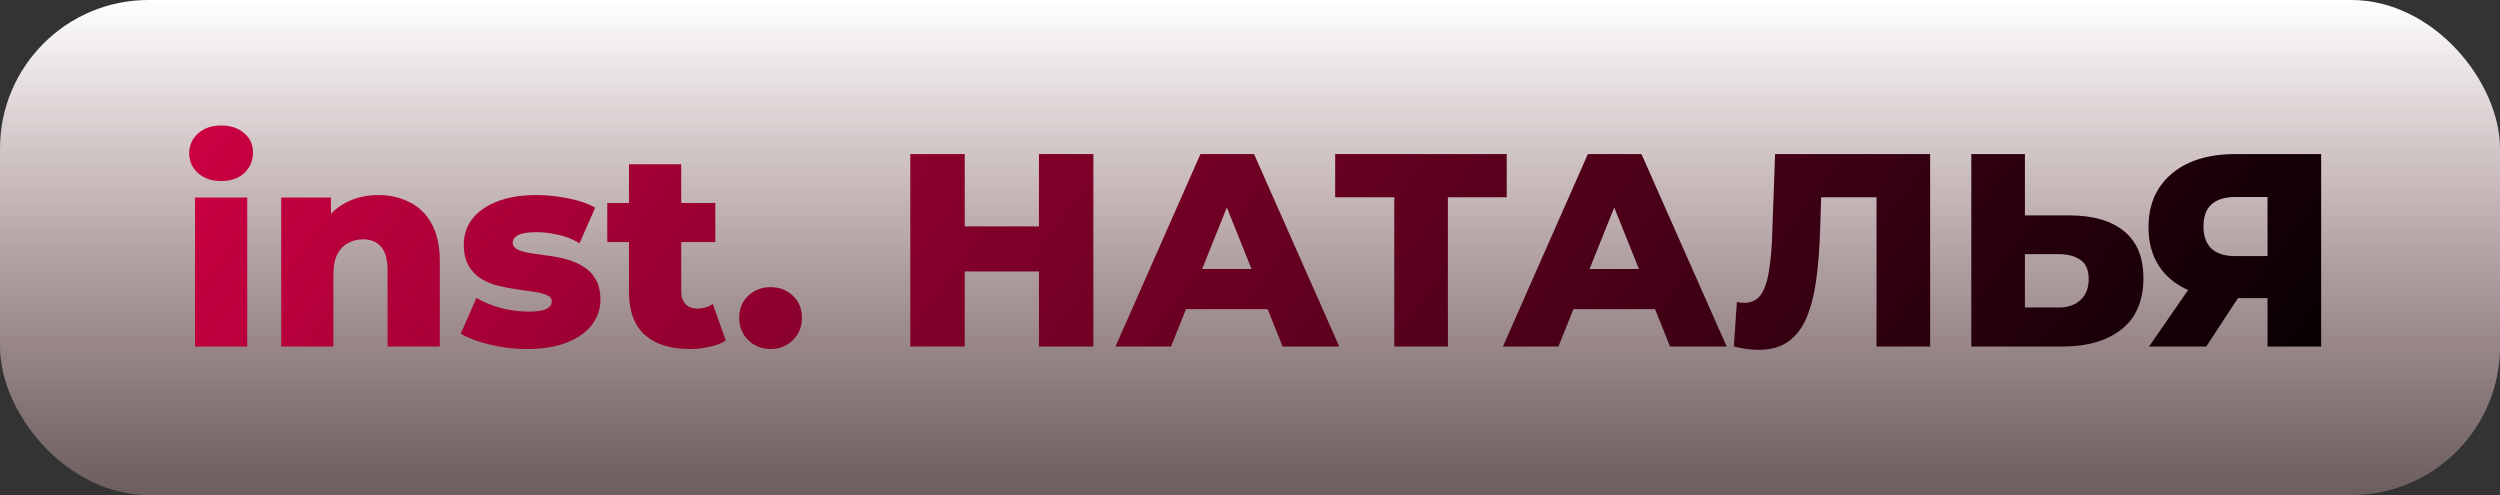
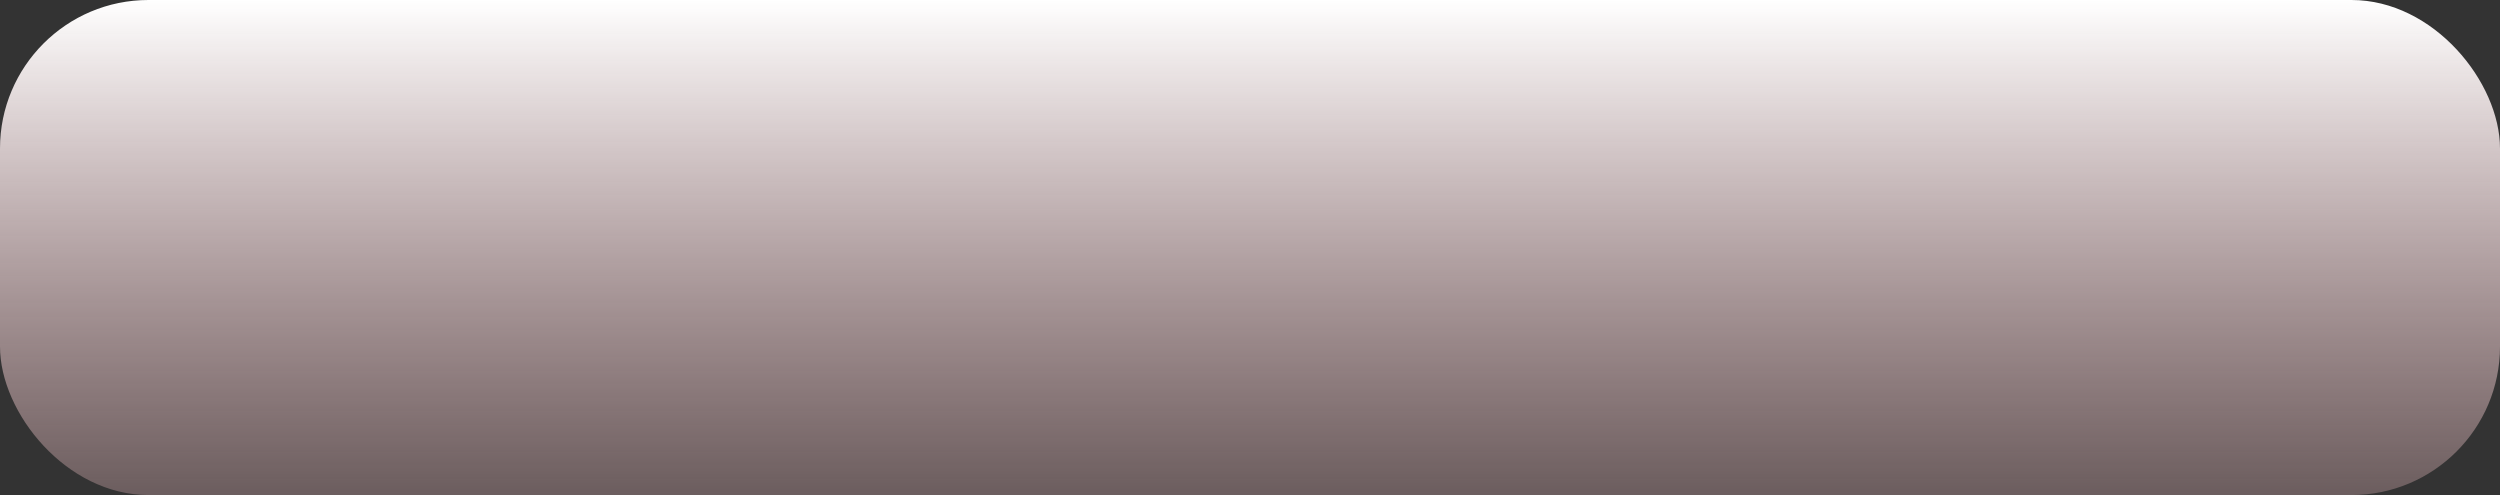
<svg xmlns="http://www.w3.org/2000/svg" width="505" height="100" viewBox="0 0 505 100" fill="none">
  <rect x="0" y="0" width="505" height="100" fill="#333333" stroke="none" />
  <rect width="505" height="100" rx="30" fill="url(#paint0_linear_1871_27)" />
-   <path d="M39.388 70V39.901H49.939V70H39.388ZM44.663 36.569C42.738 36.569 41.183 36.032 39.998 34.959C38.814 33.885 38.221 32.552 38.221 30.96C38.221 29.368 38.814 28.035 39.998 26.962C41.183 25.888 42.738 25.351 44.663 25.351C46.588 25.351 48.143 25.869 49.328 26.906C50.513 27.906 51.105 29.201 51.105 30.794C51.105 32.459 50.513 33.848 49.328 34.959C48.18 36.032 46.625 36.569 44.663 36.569ZM76.399 39.401C78.732 39.401 80.842 39.882 82.73 40.845C84.618 41.771 86.099 43.214 87.173 45.177C88.283 47.139 88.839 49.675 88.839 52.785V70H78.287V54.506C78.287 52.359 77.843 50.804 76.954 49.841C76.103 48.842 74.9 48.342 73.345 48.342C72.234 48.342 71.216 48.601 70.29 49.12C69.365 49.601 68.643 50.36 68.125 51.396C67.606 52.433 67.347 53.784 67.347 55.45V70H56.796V39.901H66.847V48.453L64.904 45.954C66.052 43.77 67.625 42.141 69.624 41.067C71.623 39.956 73.882 39.401 76.399 39.401ZM106.403 70.5C103.849 70.5 101.35 70.204 98.906 69.611C96.5 69.019 94.556 68.278 93.075 67.39L96.241 60.171C97.647 61.022 99.295 61.707 101.183 62.225C103.071 62.707 104.922 62.947 106.736 62.947C108.514 62.947 109.735 62.762 110.402 62.392C111.105 62.022 111.457 61.522 111.457 60.892C111.457 60.3 111.124 59.874 110.457 59.615C109.828 59.319 108.976 59.097 107.903 58.949C106.866 58.801 105.718 58.634 104.46 58.449C103.201 58.264 101.924 58.023 100.628 57.727C99.369 57.394 98.203 56.913 97.129 56.283C96.093 55.617 95.26 54.728 94.63 53.618C94.001 52.507 93.686 51.1 93.686 49.397C93.686 47.472 94.241 45.769 95.352 44.288C96.5 42.77 98.166 41.585 100.35 40.734C102.534 39.845 105.2 39.401 108.347 39.401C110.457 39.401 112.586 39.623 114.733 40.068C116.918 40.475 118.75 41.104 120.231 41.956L117.066 49.12C115.585 48.268 114.104 47.694 112.623 47.398C111.142 47.065 109.735 46.898 108.402 46.898C106.625 46.898 105.367 47.102 104.626 47.509C103.923 47.916 103.571 48.416 103.571 49.008C103.571 49.601 103.886 50.063 104.515 50.397C105.144 50.693 105.977 50.934 107.014 51.119C108.088 51.267 109.254 51.433 110.513 51.618C111.771 51.767 113.03 52.007 114.289 52.34C115.585 52.674 116.751 53.173 117.788 53.84C118.861 54.469 119.713 55.339 120.342 56.45C120.971 57.523 121.286 58.912 121.286 60.615C121.286 62.466 120.712 64.132 119.565 65.613C118.454 67.094 116.788 68.278 114.567 69.167C112.382 70.055 109.661 70.5 106.403 70.5ZM139.272 70.5C135.422 70.5 132.423 69.556 130.276 67.668C128.128 65.742 127.055 62.855 127.055 59.004V33.181H137.606V58.893C137.606 59.967 137.902 60.819 138.495 61.448C139.087 62.04 139.846 62.336 140.771 62.336C142.03 62.336 143.104 62.022 143.992 61.392L146.602 68.778C145.714 69.371 144.622 69.796 143.326 70.055C142.03 70.352 140.679 70.5 139.272 70.5ZM122.668 48.897V41.012H144.492V48.897H122.668ZM155.656 70.5C153.879 70.5 152.38 69.907 151.158 68.723C149.936 67.538 149.325 66.039 149.325 64.225C149.325 62.336 149.936 60.837 151.158 59.726C152.38 58.579 153.879 58.005 155.656 58.005C157.433 58.005 158.933 58.579 160.154 59.726C161.376 60.837 161.987 62.336 161.987 64.225C161.987 66.039 161.376 67.538 160.154 68.723C158.933 69.907 157.433 70.5 155.656 70.5ZM209.869 31.127H220.864V70H209.869V31.127ZM194.875 70H183.879V31.127H194.875V70ZM210.646 54.839H194.097V45.732H210.646V54.839ZM225.33 70L242.489 31.127H253.318L270.534 70H259.094L245.655 36.513H249.986L236.547 70H225.33ZM234.715 62.447L237.547 54.34H256.539L259.372 62.447H234.715ZM281.644 70V37.402L284.087 39.845H269.704V31.127H304.357V39.845H290.029L292.473 37.402V70H281.644ZM303.586 70L320.746 31.127H331.575L348.79 70H337.35L323.911 36.513H328.243L314.804 70H303.586ZM312.971 62.447L315.803 54.34H334.796L337.628 62.447H312.971ZM355.235 70.666C354.495 70.666 353.699 70.611 352.847 70.5C352.033 70.389 351.163 70.222 350.237 70L350.848 61.004C351.366 61.115 351.866 61.17 352.347 61.17C353.865 61.17 355.013 60.578 355.79 59.393C356.568 58.171 357.105 56.468 357.401 54.284C357.734 52.1 357.938 49.545 358.012 46.62L358.567 31.127H389.888V70H379.059V37.402L381.447 39.845H365.731L367.952 37.291L367.675 46.176C367.563 49.953 367.304 53.358 366.897 56.394C366.49 59.393 365.842 61.966 364.953 64.114C364.065 66.224 362.825 67.853 361.233 69C359.678 70.111 357.679 70.666 355.235 70.666ZM418.028 43.511C422.767 43.511 426.433 44.566 429.024 46.676C431.653 48.786 432.967 51.952 432.967 56.172C432.967 60.726 431.505 64.169 428.58 66.501C425.655 68.834 421.657 70 416.585 70H398.203V31.127H409.032V43.511H418.028ZM415.863 62.114C417.714 62.114 419.176 61.614 420.25 60.615C421.36 59.615 421.916 58.208 421.916 56.394C421.916 54.543 421.36 53.247 420.25 52.507C419.176 51.73 417.714 51.341 415.863 51.341H409.032V62.114H415.863ZM458.042 70V57.949L460.652 60.226H450.822C447.342 60.226 444.343 59.652 441.826 58.505C439.308 57.357 437.365 55.709 435.995 53.562C434.662 51.415 433.996 48.86 433.996 45.898C433.996 42.826 434.699 40.197 436.106 38.013C437.55 35.791 439.567 34.088 442.159 32.904C444.788 31.719 447.86 31.127 451.378 31.127H468.871V70H458.042ZM434.107 70L443.825 55.95H454.876L445.658 70H434.107ZM458.042 54.451V37.069L460.652 39.79H451.6C449.452 39.79 447.823 40.29 446.713 41.289C445.639 42.252 445.102 43.733 445.102 45.732C445.102 47.694 445.639 49.194 446.713 50.23C447.823 51.23 449.415 51.73 451.489 51.73H460.652L458.042 54.451Z" fill="url(#paint1_linear_1871_27)" />
  <defs>
    <linearGradient id="paint0_linear_1871_27" x1="252.5" y1="0" x2="252.5" y2="100" gradientUnits="userSpaceOnUse">
      <stop stop-color="white" />
      <stop offset="1" stop-color="#FDCACE" stop-opacity="0.28" />
    </linearGradient>
    <linearGradient id="paint1_linear_1871_27" x1="138.485" y1="-200.24" x2="493.513" y2="59.908" gradientUnits="userSpaceOnUse">
      <stop stop-color="#E8004B" />
      <stop offset="1" />
    </linearGradient>
  </defs>
</svg>